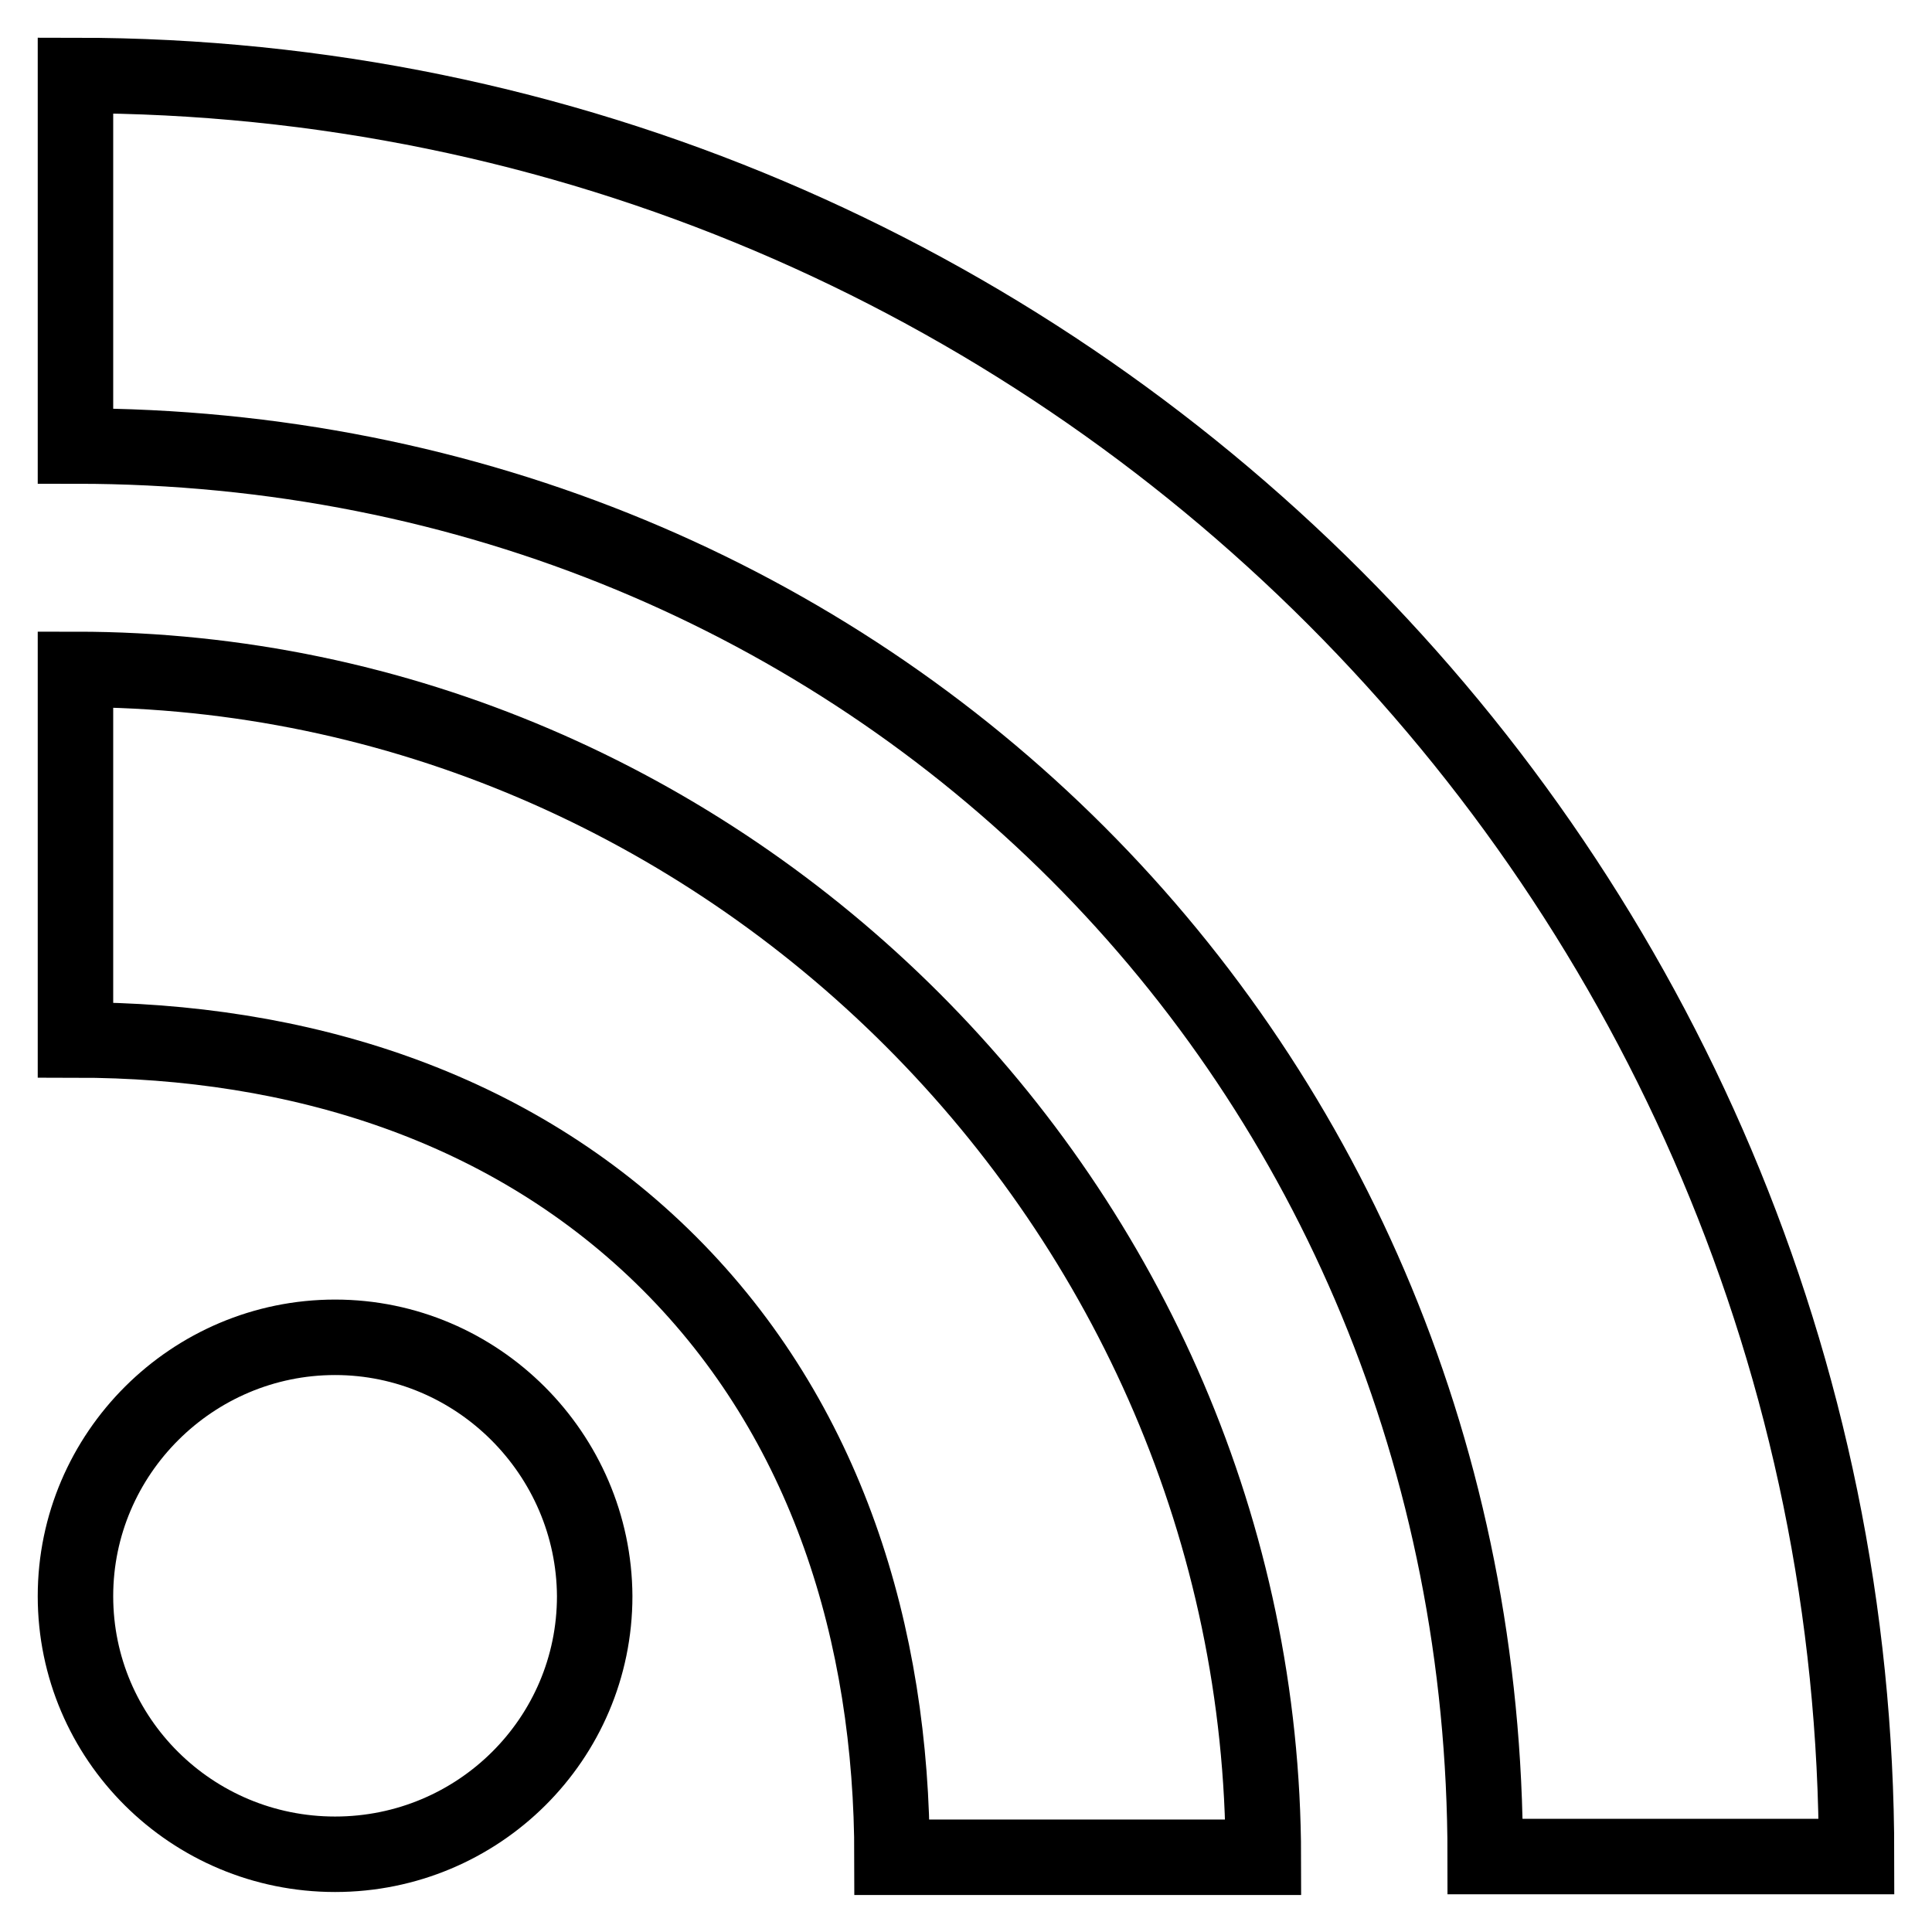
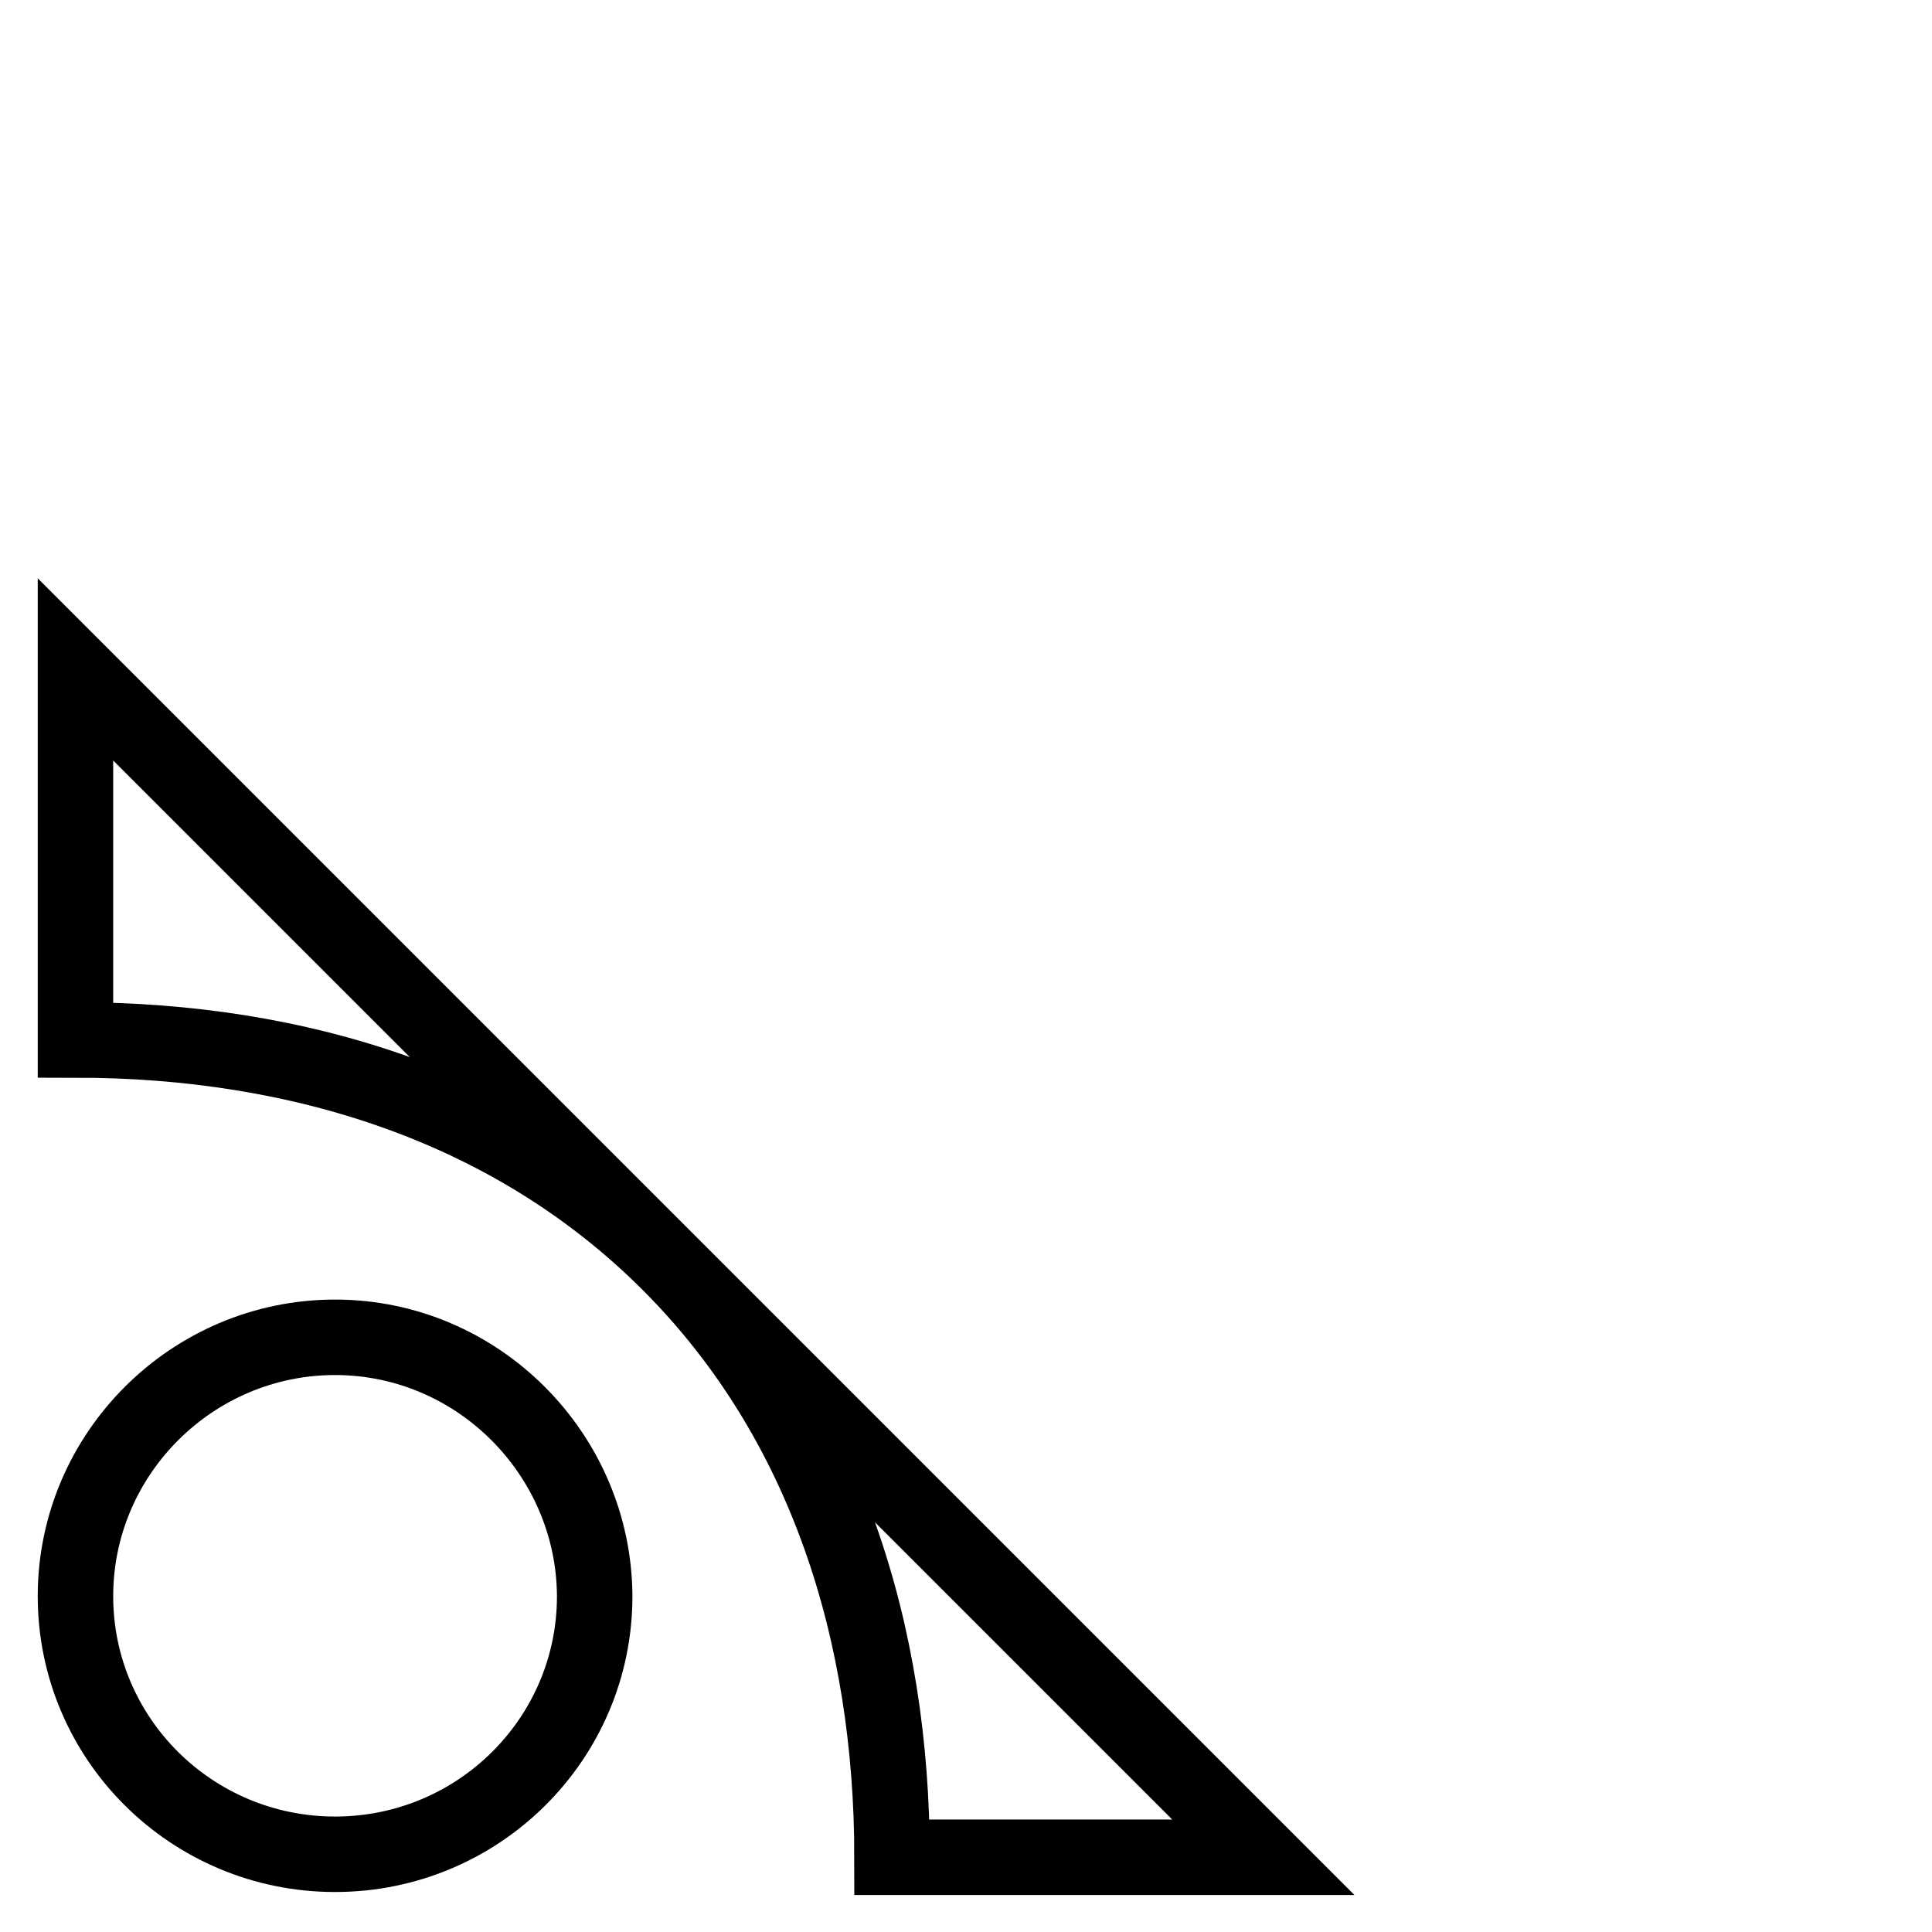
<svg xmlns="http://www.w3.org/2000/svg" version="1.1" x="0px" y="0px" viewBox="0 0 256 256" enable-background="new 0 0 256 256" xml:space="preserve">
  <g>
    <path stroke-width="10" fill-opacity="0" stroke="#000000" d="M44.4,177.2c-18.9,0-34.4,15.4-34.4,34.3c0,18.9,15.4,34.2,34.4,34.2c19,0,34.4-15.3,34.4-34.2 C78.7,192.7,63.3,177.2,44.4,177.2z" />
-     <path stroke-width="10" fill-opacity="0" stroke="#000000" d="M10,88.7v49.1c29.5,0,57.8,8.7,78.7,29.6c20.8,20.8,29.5,49.1,29.5,78.7h49.2C167.3,160,96,88.7,10,88.7z" />
-     <path stroke-width="10" fill-opacity="0" stroke="#000000" d="M10,10v49.1c105.1,0,186.8,81.7,186.8,186.9H246C246,115.9,140.3,10,10,10z" />
+     <path stroke-width="10" fill-opacity="0" stroke="#000000" d="M10,88.7v49.1c29.5,0,57.8,8.7,78.7,29.6c20.8,20.8,29.5,49.1,29.5,78.7h49.2z" />
  </g>
</svg>